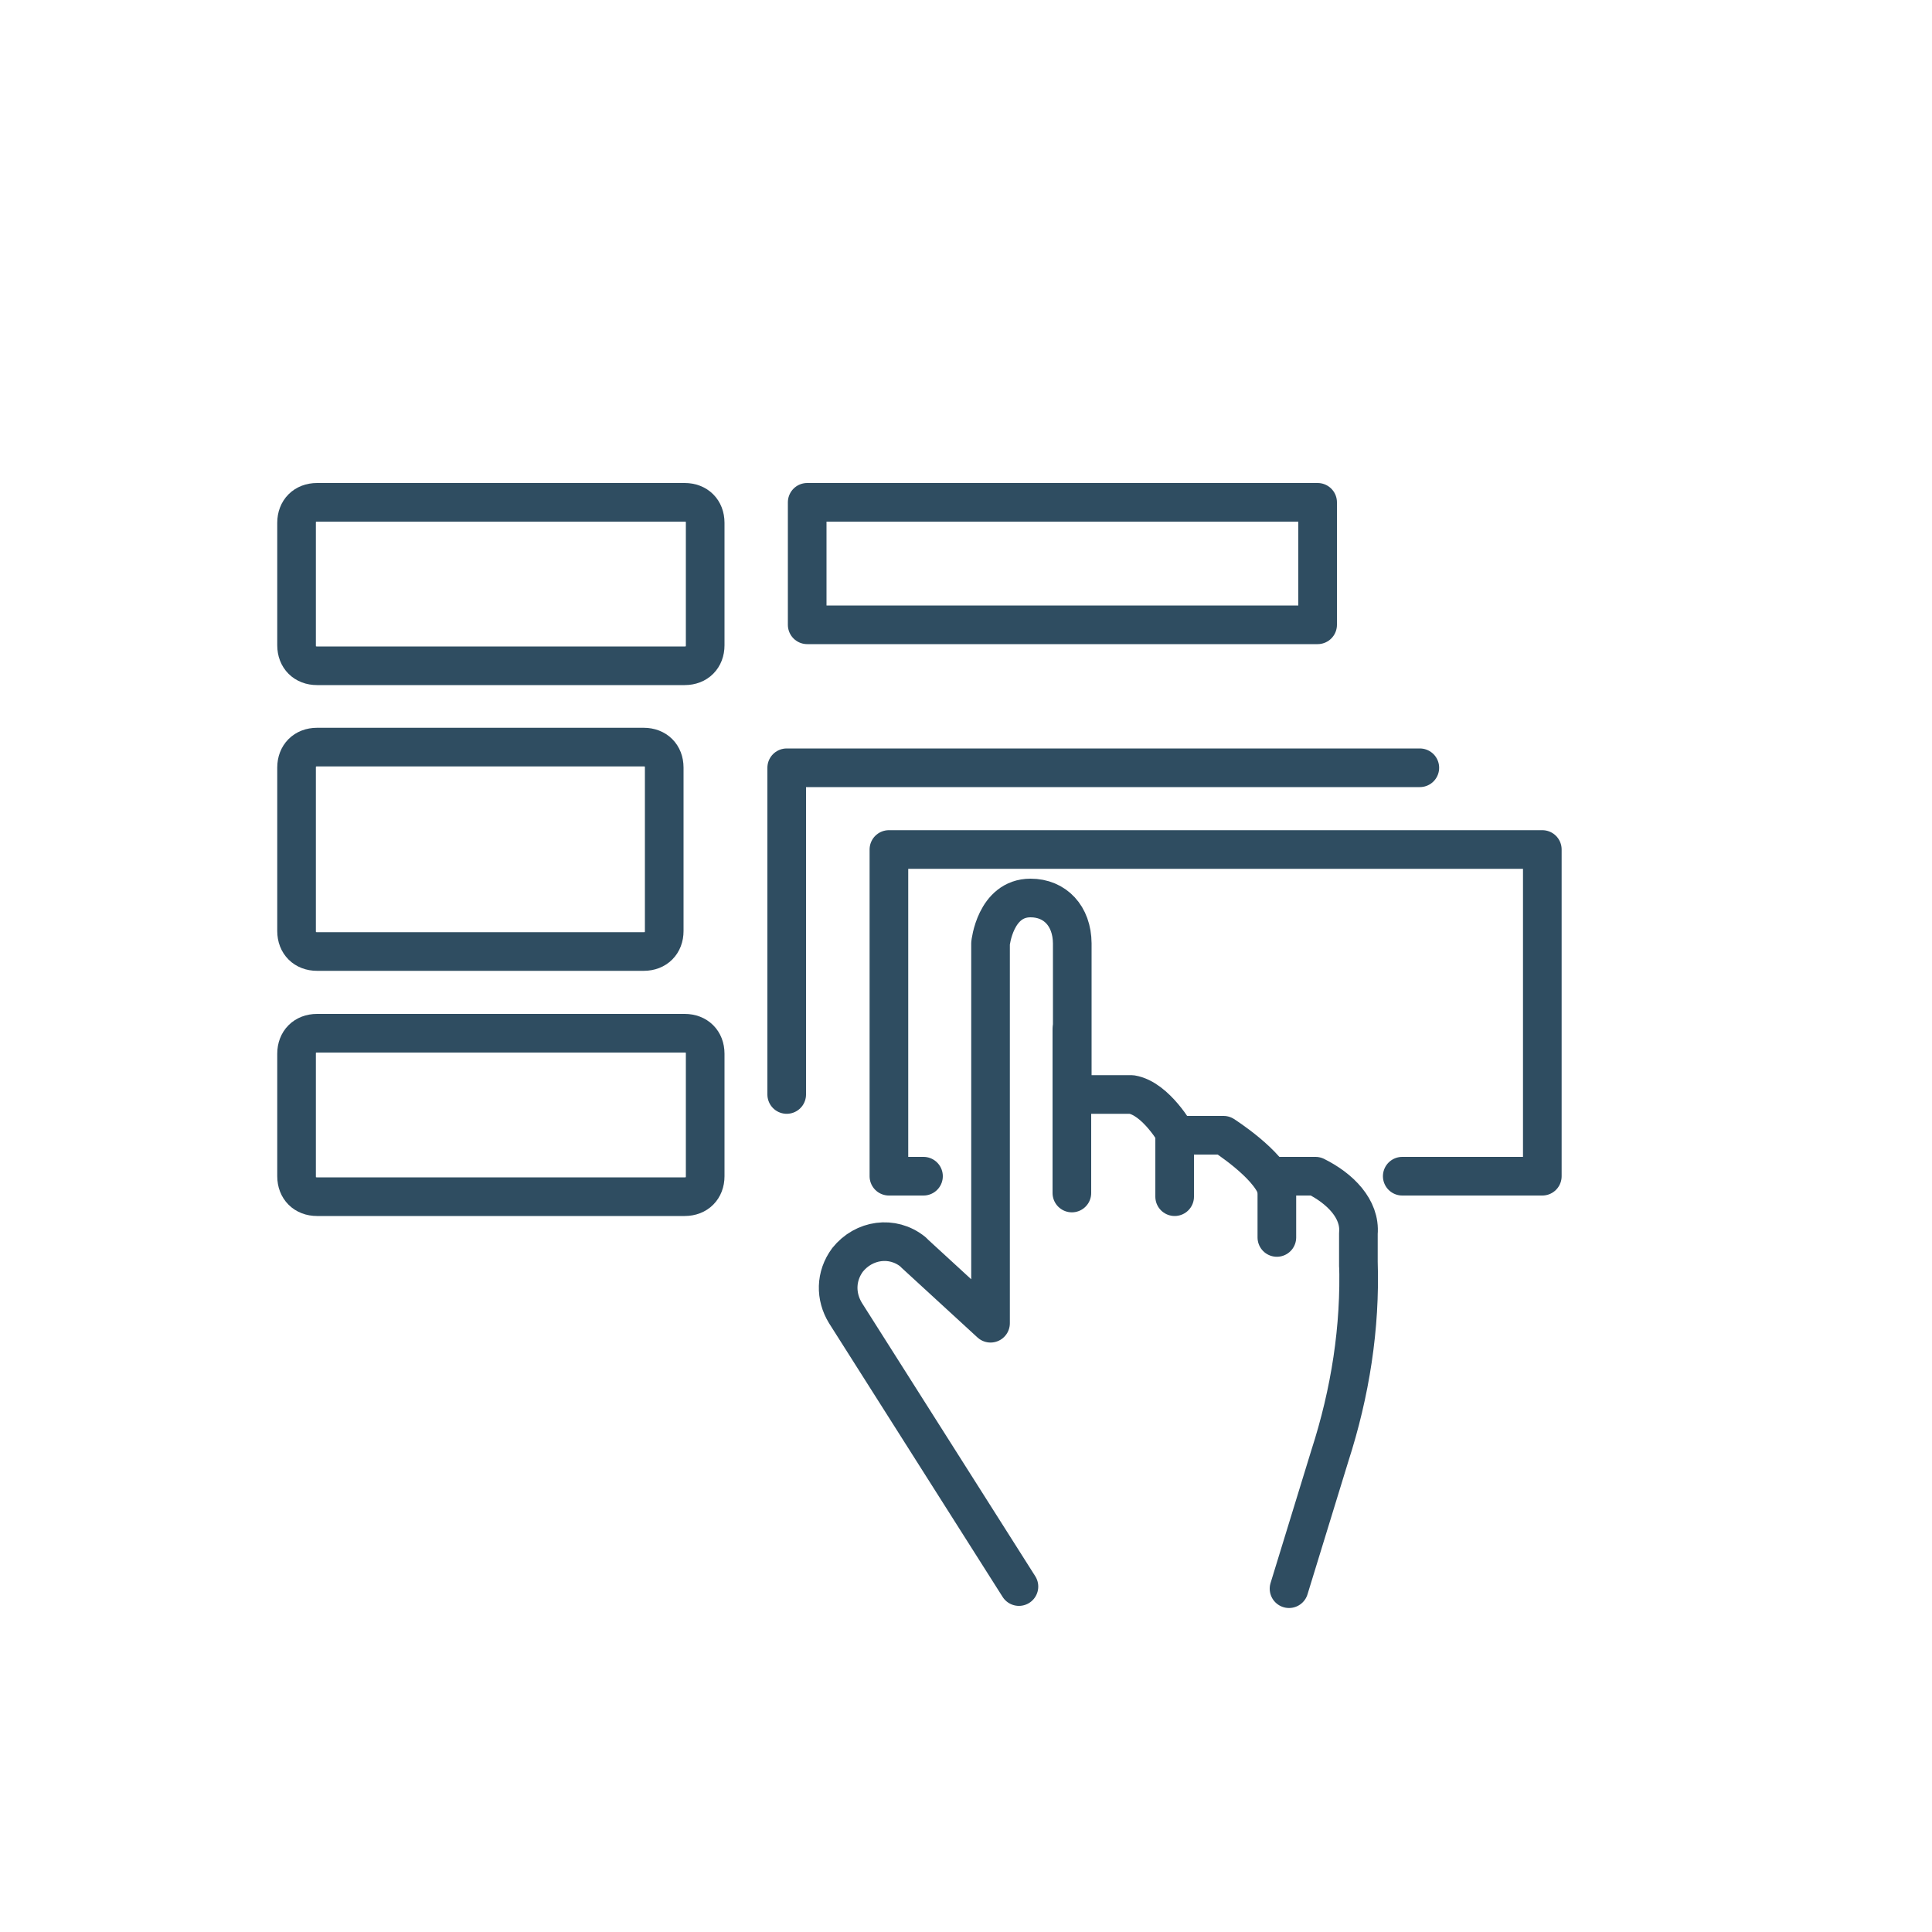
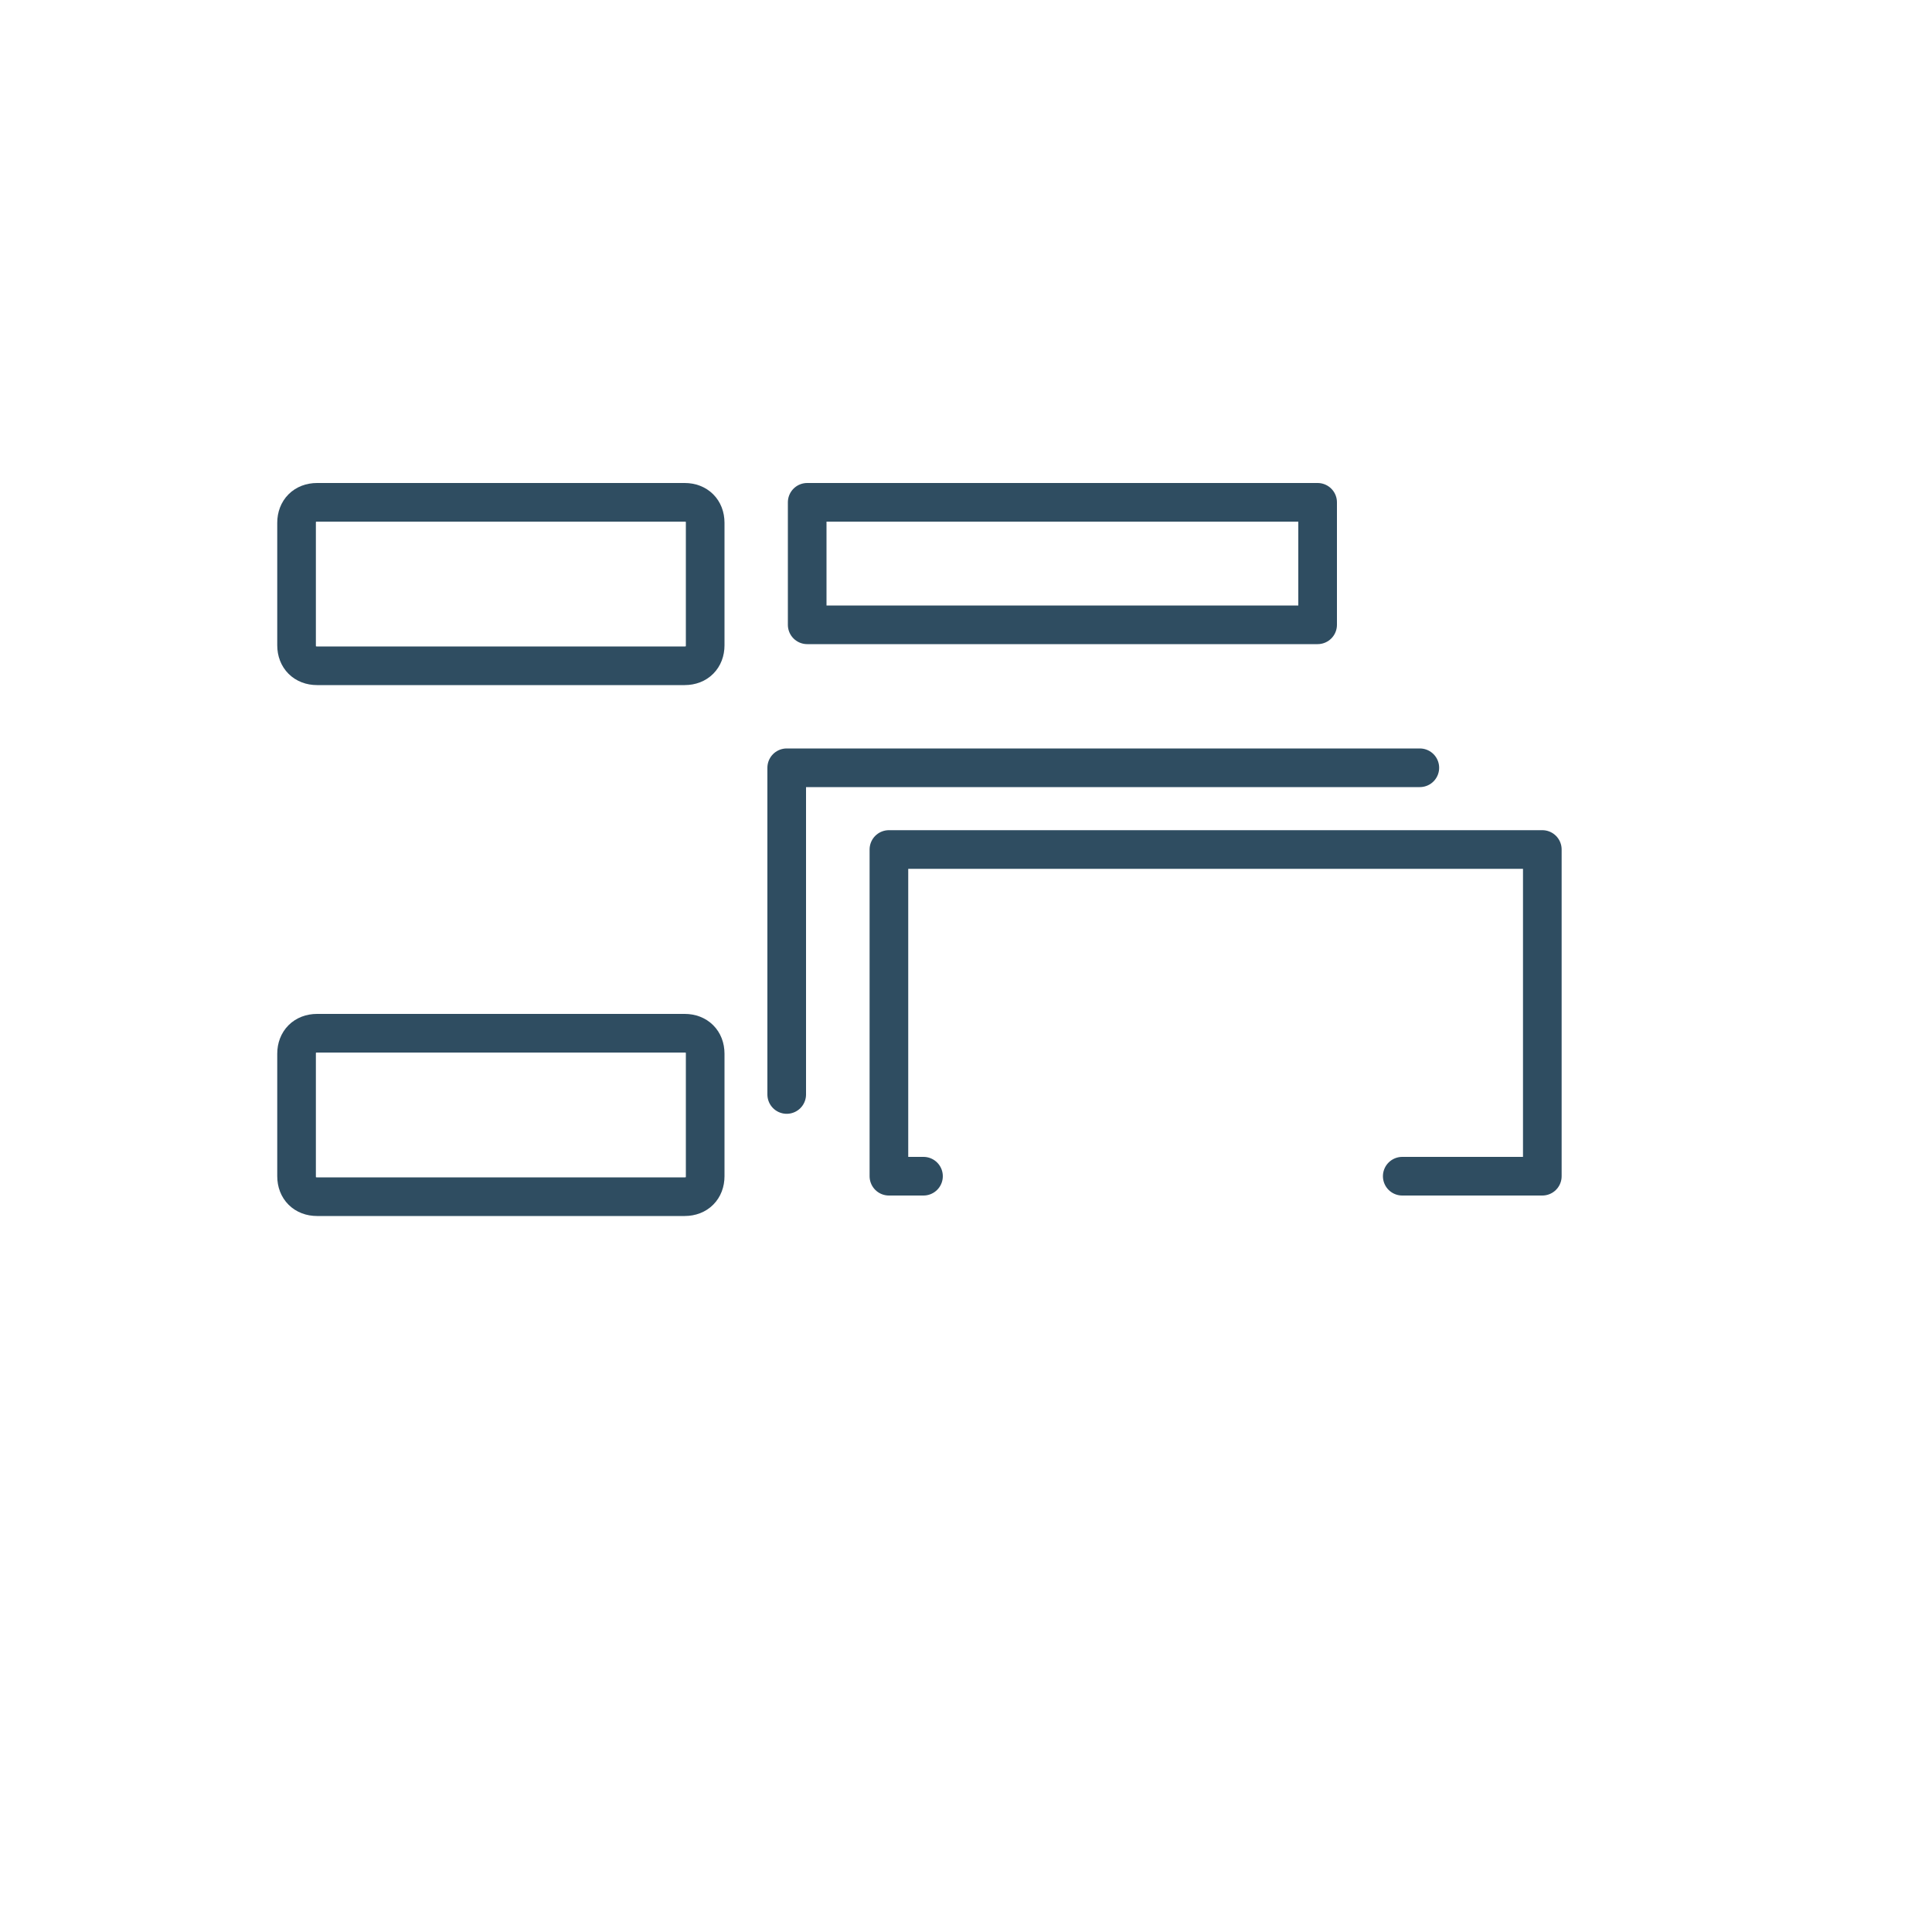
<svg xmlns="http://www.w3.org/2000/svg" id="Layer_1" data-name="Layer 1" viewBox="0 0 100 100">
-   <path d="M33.32,49.25h-16.91c-.63,0-1.06-.42-1.06-1.06v-8.46c0-.63.42-1.06,1.06-1.06h16.91c.63,0,1.06.42,1.06,1.06v8.46c0,.63-.42,1.06-1.06,1.06Z" style="fill: none; stroke: #2f4d61; stroke-linecap: round; stroke-linejoin: round; stroke-width: 2px;" />
  <path d="M35.44,34.46h-19.03c-.63,0-1.06-.42-1.06-1.06v-6.34c0-.63.42-1.06,1.06-1.06h19.03c.63,0,1.06.42,1.06,1.06v6.34c0,.63-.42,1.06-1.06,1.06Z" style="fill: none; stroke: #2f4d61; stroke-linecap: round; stroke-linejoin: round; stroke-width: 2px;" />
  <path d="M35.44,61.94h-19.03c-.63,0-1.06-.42-1.06-1.06v-6.34c0-.63.42-1.06,1.06-1.06h19.03c.63,0,1.06.42,1.06,1.06v6.34c0,.63-.42,1.06-1.06,1.06Z" style="fill: none; stroke: #2f4d61; stroke-linecap: round; stroke-linejoin: round; stroke-width: 2px;" />
  <polyline points="40.72 56.65 40.72 39.74 73.49 39.74" style="fill: none; stroke: #2f4d61; stroke-linecap: round; stroke-linejoin: round; stroke-width: 2px;" />
  <polyline points="47.8 60.88 46.01 60.88 46.01 43.97 79.83 43.97 79.83 60.88 72.58 60.88" style="fill: none; stroke: #2f4d61; stroke-linecap: round; stroke-linejoin: round; stroke-width: 2px;" />
  <rect x="41.78" y="26" width="26.42" height="6.34" style="fill: none; stroke: #2f4d61; stroke-linecap: round; stroke-linejoin: round; stroke-width: 2px;" />
-   <path d="M66.72,82.23l2.11-6.87c1.06-3.28,1.59-6.66,1.48-10.04v.21-1.69c.11-1.27-.95-2.33-2.22-2.96h-2.01v.63c-.42-1.27-2.75-2.75-2.75-2.75h-2.43s-1.06-1.9-2.33-2.11h-3.07v-7.82c-.01-1.42-.89-2.35-2.16-2.35-1.83,0-2.07,2.35-2.07,2.35v19.66l-3.91-3.59-.11-.11h0c-1.06-.85-2.54-.63-3.38.42h0c-.63.85-.63,1.9-.11,2.75l8.98,14.16" style="fill: none; stroke: #2f4d61; stroke-linecap: round; stroke-linejoin: round; stroke-width: 2px;" />
-   <line x1="55.48" y1="53.29" x2="55.48" y2="61.75" style="fill: none; stroke: #2f4d61; stroke-linecap: round; stroke-linejoin: round; stroke-width: 2px;" />
-   <line x1="60.8" y1="58.77" x2="60.8" y2="61.94" style="fill: none; stroke: #2f4d61; stroke-linecap: round; stroke-linejoin: round; stroke-width: 2px;" />
-   <line x1="66.09" y1="60.88" x2="66.09" y2="64.05" style="fill: none; stroke: #2f4d61; stroke-linecap: round; stroke-linejoin: round; stroke-width: 2px;" />
</svg>